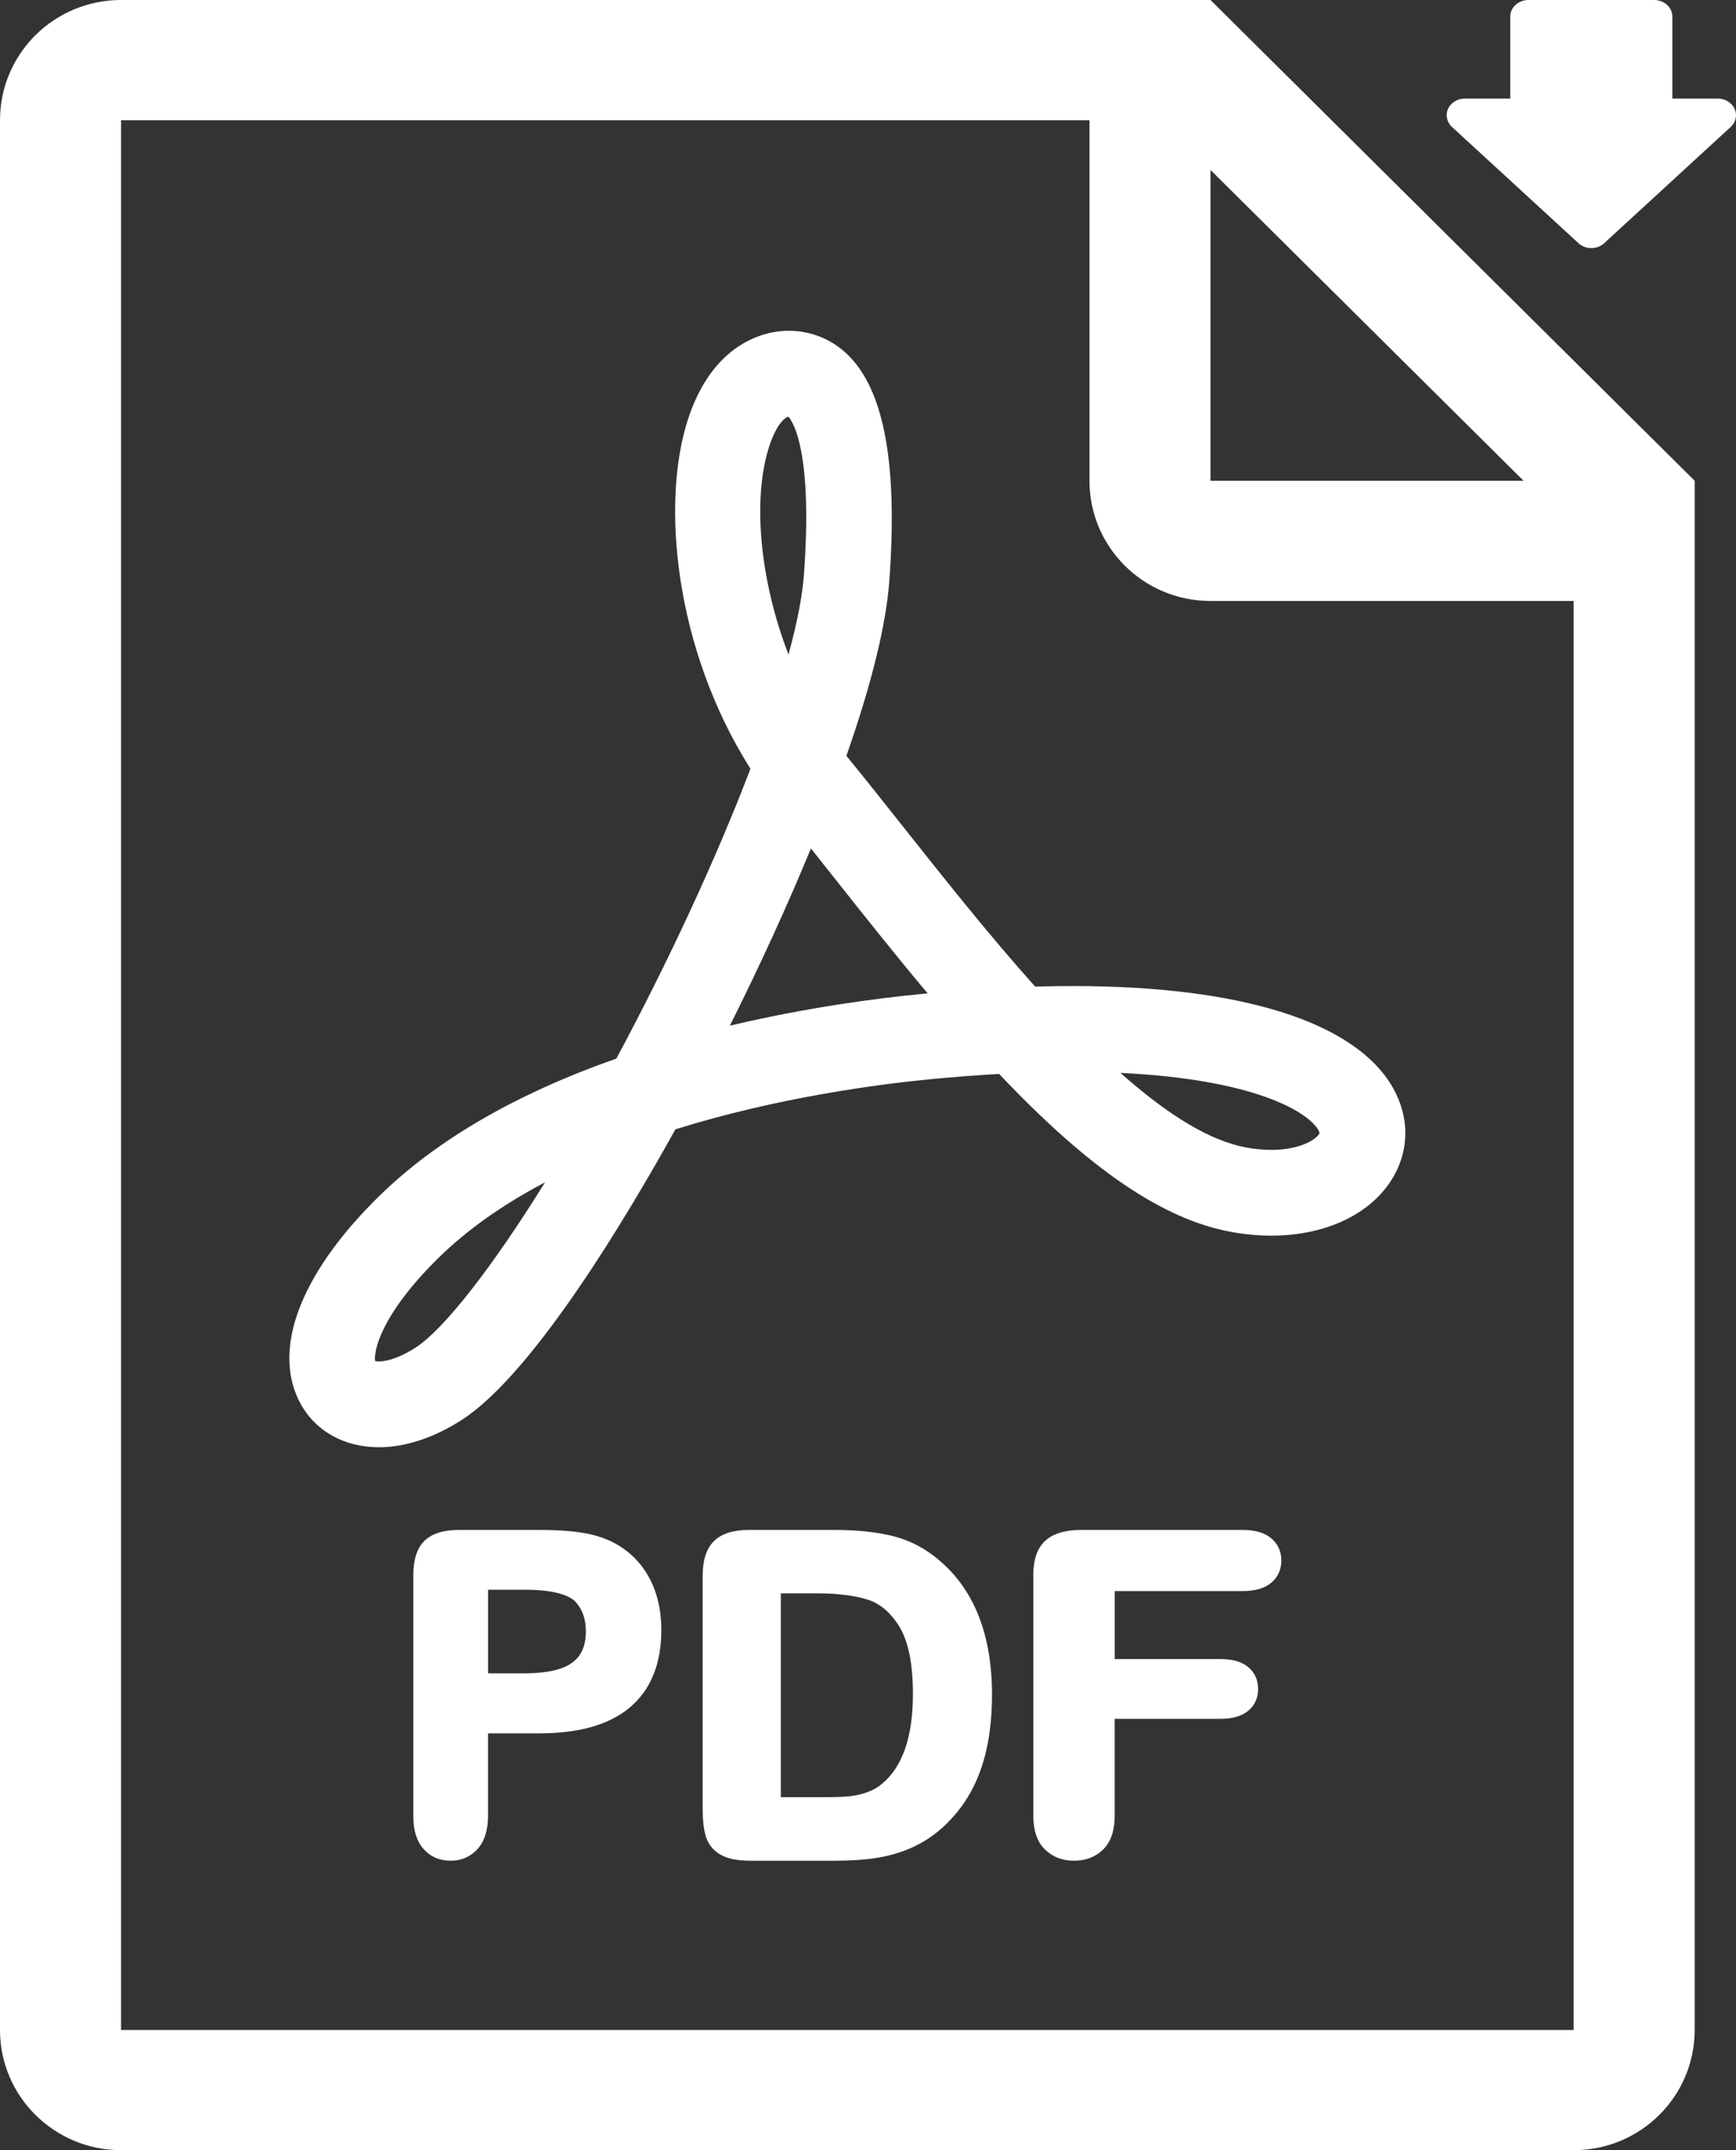
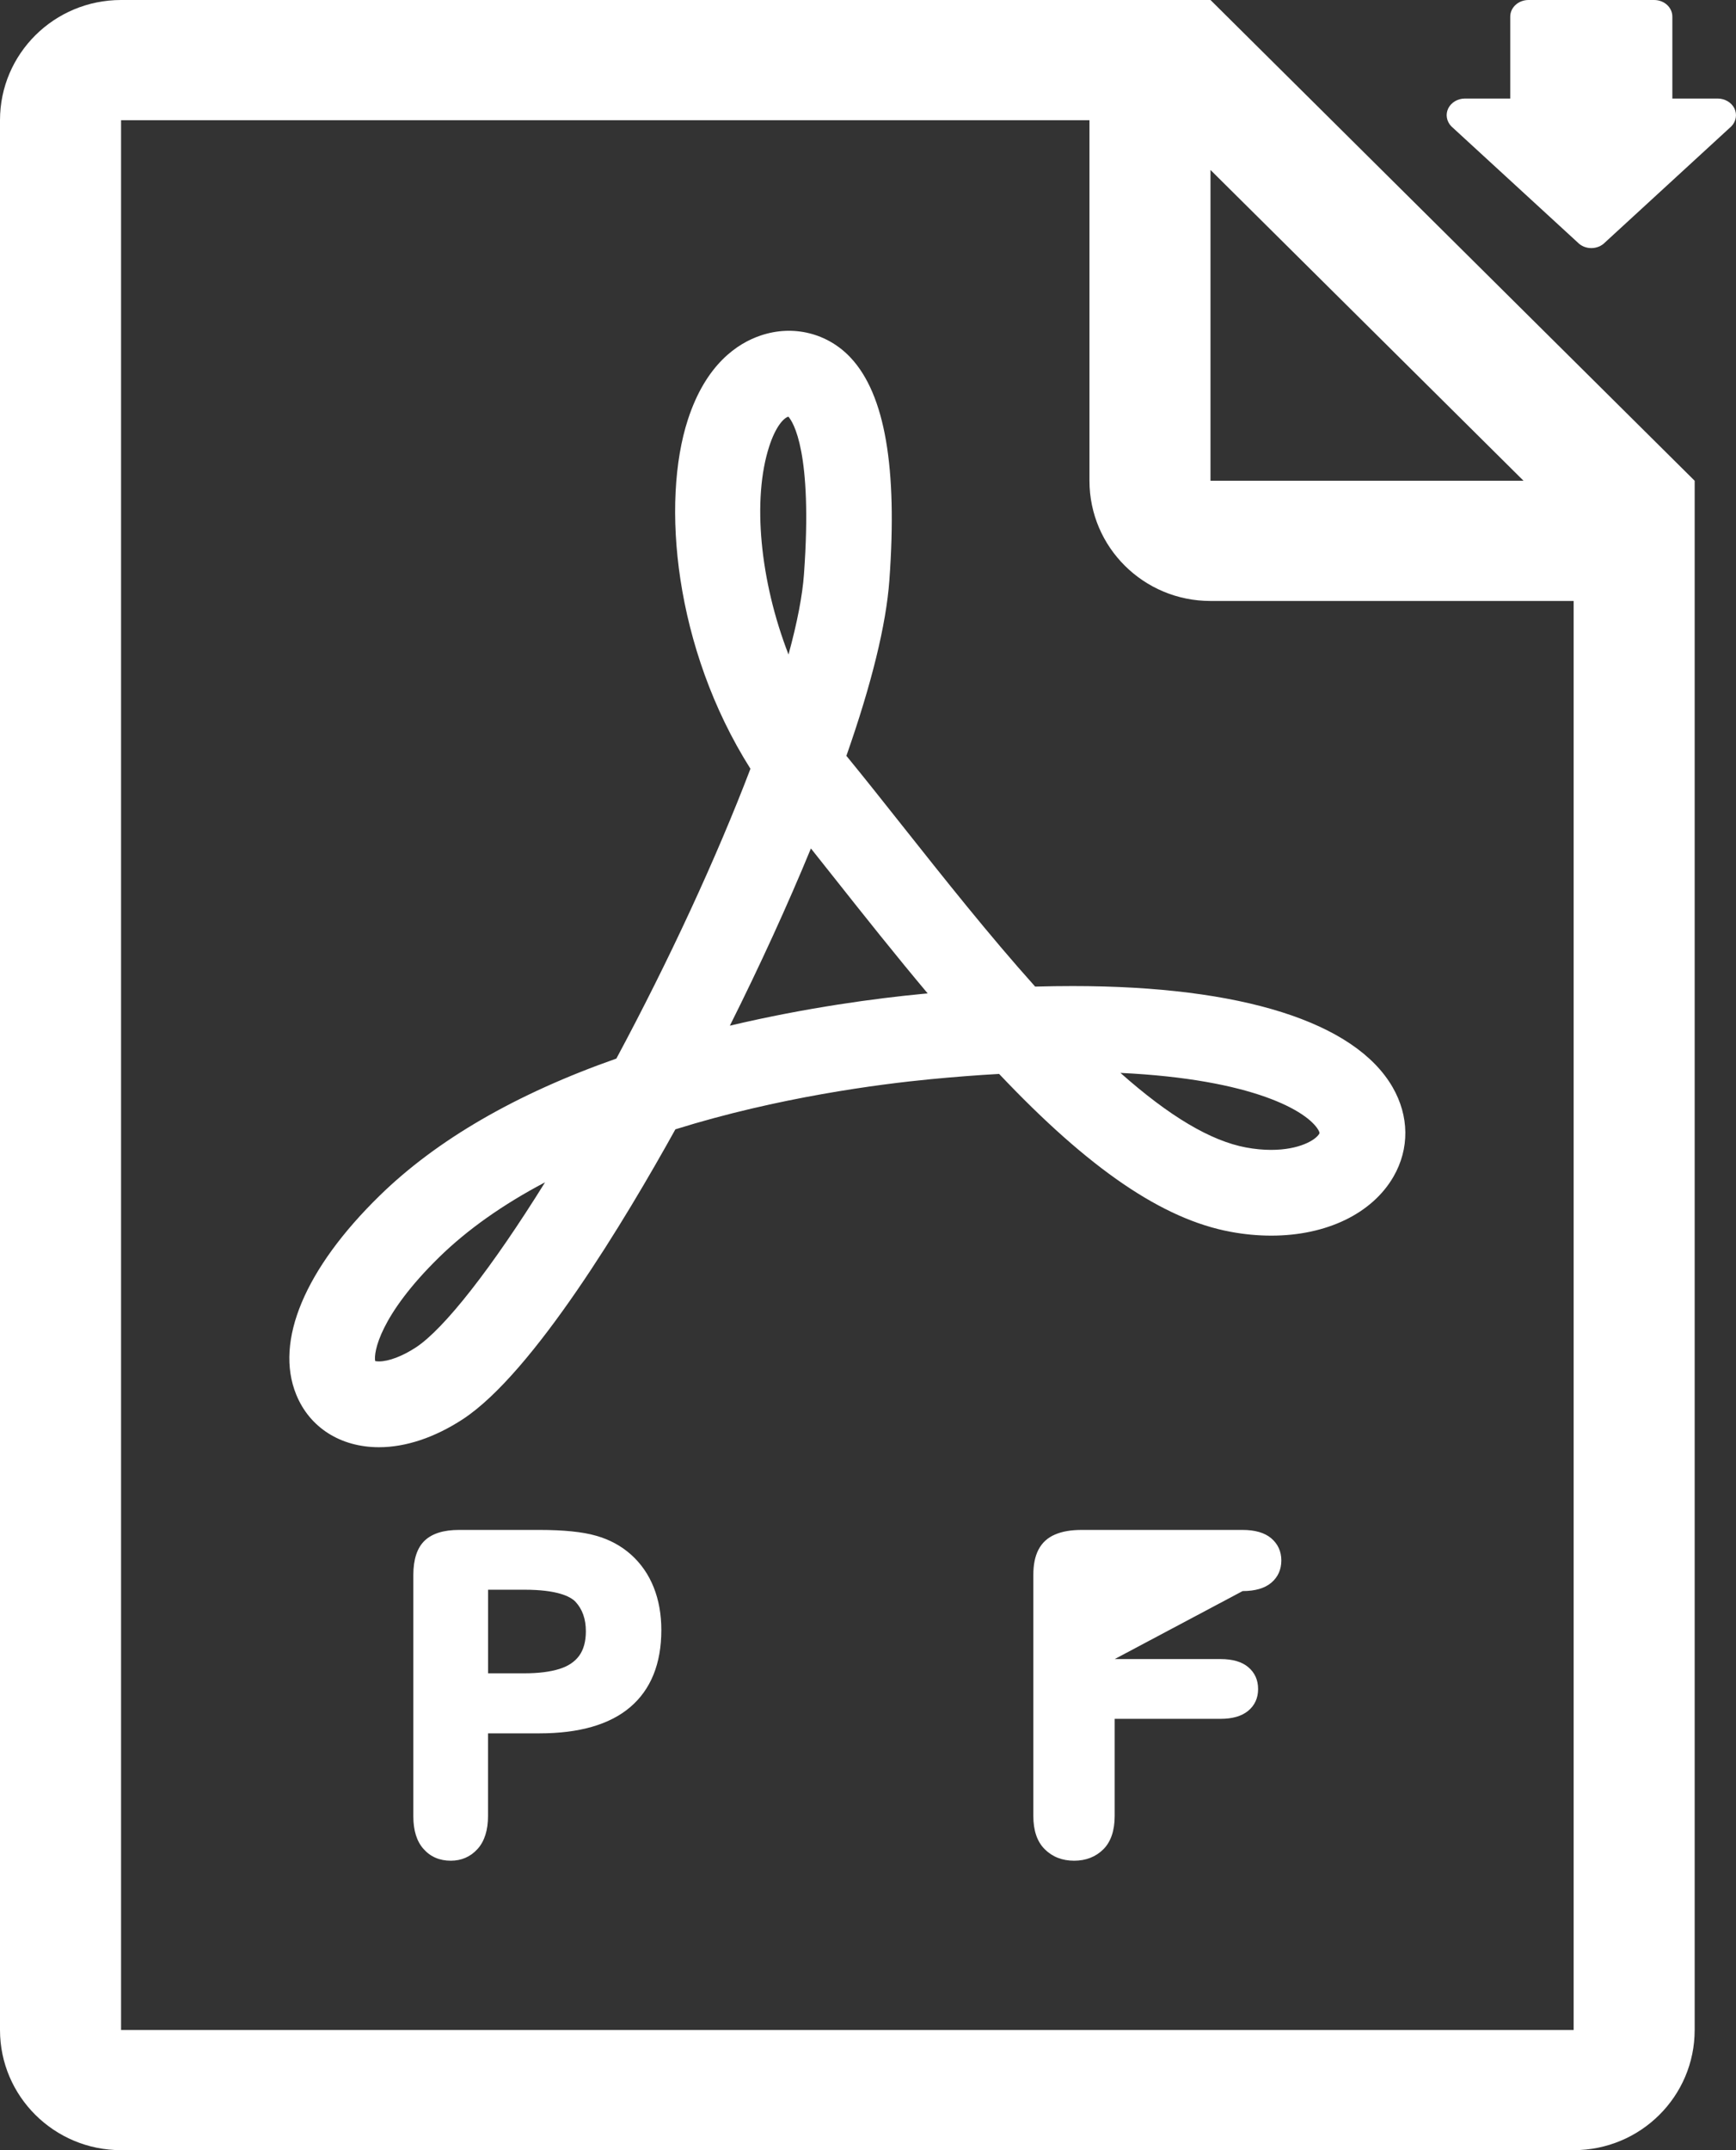
<svg xmlns="http://www.w3.org/2000/svg" width="42px" height="52px" viewBox="0 0 42 52" version="1.1">
  <rect x="0" y="0" width="42" height="52" fill="#333333" stroke="none" />
  <g id="Page-1" stroke="none" stroke-width="1" fill="none" fill-rule="evenodd">
    <g id="19700-storyfutures-designs-research-v1" transform="translate(-99, -2229)" fill="#FFFFFF">
      <g id="VP-SKILLS-REPORT" transform="translate(94, 1997)">
        <g id="pdf-copy" transform="translate(5, 232)">
          <path d="M38.169,5.863 C38.252,5.95 38.373,6 38.499,6 C38.627,6 38.747,5.95 38.831,5.863 L41.889,3.054 C42.004,2.934 42.032,2.766 41.961,2.62 C41.889,2.477 41.73,2.383 41.556,2.383 L40.46,2.383 L40.46,0.403 C40.461,0.18 40.264,0 40.019,0 L36.98,0 C36.736,0 36.538,0.18 36.538,0.403 L36.538,2.383 L35.443,2.383 C35.269,2.383 35.11,2.476 35.039,2.62 C34.967,2.765 34.997,2.934 35.111,3.054 L38.169,5.863 Z" id="Fill-1" />
          <path d="M31.896,27.33 C31.927,27.383 31.926,27.404 31.918,27.418 C31.831,27.57 31.437,27.809 30.752,27.809 C30.561,27.809 30.358,27.79 30.147,27.751 C29.293,27.592 28.296,27.001 27.107,25.947 C30.332,26.101 31.635,26.879 31.896,27.329 L31.896,27.33 Z M22.312,24.037 C21.21,24.143 19.531,24.362 17.658,24.805 C18.385,23.354 19.057,21.883 19.619,20.519 C19.814,20.764 20.013,21.014 20.216,21.271 C20.893,22.126 21.655,23.086 22.444,24.025 L22.312,24.037 Z M18.612,10.79 C18.763,10.327 18.95,10.118 19.066,10.079 C19.069,10.079 19.072,10.078 19.074,10.077 C19.187,10.204 19.665,10.928 19.451,13.886 C19.414,14.403 19.288,15.055 19.077,15.829 C18.385,14.048 18.195,12.068 18.612,10.79 Z M10.059,32.588 C9.736,32.799 9.403,32.925 9.168,32.925 C9.124,32.925 9.094,32.921 9.077,32.916 C9.036,32.71 9.183,31.815 10.63,30.4 C11.31,29.736 12.169,29.129 13.187,28.593 C11.903,30.66 10.747,32.138 10.059,32.588 Z M25.044,23.86 C23.93,22.618 22.831,21.23 21.84,19.981 C21.373,19.391 20.926,18.828 20.508,18.317 L20.477,18.28 C21.089,16.535 21.439,15.107 21.517,14.035 C21.715,11.304 21.41,9.544 20.586,8.657 C20.029,8.057 19.192,7.848 18.406,8.113 C17.842,8.302 17.079,8.808 16.643,10.146 C15.993,12.14 16.308,15.671 18.156,18.592 C17.331,20.754 16.181,23.237 14.912,25.601 C12.493,26.45 10.566,27.565 9.183,28.918 C7.375,30.684 6.641,32.436 7.166,33.725 C7.49,34.524 8.239,35 9.169,35 C9.816,35 10.517,34.766 11.195,34.324 C12.906,33.204 15.141,29.474 16.34,27.312 C18.819,26.537 21.268,26.22 22.512,26.1 C23.075,26.046 23.634,26.002 24.172,25.972 C26.35,28.274 28.131,29.487 29.772,29.79 C30.103,29.852 30.433,29.883 30.756,29.883 C32.093,29.883 33.198,29.349 33.714,28.455 C34.103,27.78 34.095,26.992 33.692,26.293 C32.781,24.715 30.033,23.847 25.954,23.847 C25.661,23.847 25.358,23.851 25.044,23.86 L25.044,23.86 Z" id="Fill-3" />
          <path d="M38.073,49.094 L2.929,49.094 L2.929,2.907 L26.358,2.907 L26.358,11.627 C26.358,13.233 27.668,14.534 29.286,14.534 L38.072,14.534 L38.072,49.094 L38.073,49.094 Z M29.286,4.11 L36.86,11.627 L29.286,11.627 L29.286,4.11 Z M29.286,0 L2.928,0 C1.313,0 0,1.299 0,2.907 L0,49.093 C0,50.699 1.313,52 2.928,52 L38.072,52 C39.691,52 41,50.699 41,49.093 L41,11.627 L29.286,0 Z" id="Fill-5" />
          <path d="M14.013,40.042 C13.904,40.19 13.749,40.294 13.537,40.361 C13.312,40.432 13.026,40.468 12.684,40.468 L11.808,40.468 L11.808,38.446 L12.685,38.446 C13.474,38.446 13.794,38.606 13.921,38.735 C14.091,38.919 14.174,39.153 14.174,39.452 C14.174,39.698 14.119,39.896 14.013,40.042 Z M15.27,37.6 C15.031,37.386 14.745,37.231 14.419,37.14 C14.098,37.047 13.638,37 13.051,37 L11.106,37 C10.735,37 10.457,37.086 10.276,37.257 C10.094,37.429 10,37.71 10,38.088 L10,43.928 C10,44.268 10.083,44.533 10.247,44.716 C10.413,44.904 10.635,45 10.906,45 C11.165,45 11.384,44.904 11.555,44.715 C11.722,44.529 11.807,44.261 11.807,43.918 L11.807,41.92 L13.051,41.92 C14.012,41.92 14.749,41.708 15.243,41.289 C15.745,40.864 16,40.236 16,39.422 C16,39.042 15.938,38.696 15.816,38.39 C15.693,38.08 15.509,37.815 15.27,37.6 L15.27,37.6 Z" id="Fill-7" />
-           <path d="M21.342,43.138 C21.239,43.226 21.116,43.296 20.975,43.346 C20.827,43.397 20.683,43.43 20.547,43.442 C20.403,43.456 20.199,43.463 19.941,43.463 L18.891,43.463 L18.891,38.534 L19.786,38.534 C20.255,38.534 20.657,38.584 20.982,38.683 C21.285,38.774 21.547,38.994 21.759,39.34 C21.976,39.693 22.087,40.241 22.087,40.97 C22.087,41.997 21.837,42.726 21.342,43.138 Z M22.724,37.736 C22.394,37.452 22.021,37.255 21.615,37.152 C21.219,37.051 20.74,37 20.192,37 L18.124,37 C17.742,37 17.456,37.09 17.274,37.27 C17.092,37.449 17,37.73 17,38.105 L17,43.753 C17,44.017 17.024,44.23 17.073,44.4 C17.128,44.594 17.247,44.745 17.426,44.85 C17.597,44.951 17.837,45 18.157,45 L20.225,45 C20.591,45 20.925,44.977 21.219,44.93 C21.518,44.882 21.802,44.799 22.062,44.682 C22.325,44.564 22.569,44.405 22.791,44.209 C23.069,43.958 23.301,43.669 23.48,43.349 C23.656,43.031 23.79,42.669 23.874,42.276 C23.958,41.886 24,41.449 24,40.979 C23.999,39.54 23.57,38.448 22.724,37.736 L22.724,37.736 Z" id="Fill-9" />
-           <path d="M30.062,37 L26.17,37 C25.911,37 25.701,37.036 25.528,37.11 C25.344,37.187 25.207,37.313 25.12,37.486 C25.039,37.647 25,37.844 25,38.088 L25,43.918 C25,44.269 25.092,44.539 25.273,44.719 C25.457,44.905 25.697,45 25.987,45 C26.271,45 26.509,44.907 26.695,44.723 C26.876,44.541 26.968,44.27 26.968,43.918 L26.968,41.569 L29.528,41.569 C29.815,41.569 30.039,41.505 30.195,41.377 C30.356,41.245 30.438,41.067 30.438,40.848 C30.438,40.63 30.358,40.452 30.2,40.319 C30.046,40.189 29.821,40.123 29.529,40.123 L26.969,40.123 L26.969,38.479 L30.063,38.479 C30.366,38.479 30.599,38.411 30.757,38.277 C30.918,38.141 31,37.959 31,37.738 C31,37.521 30.918,37.341 30.756,37.202 C30.596,37.067 30.363,37 30.062,37 L30.062,37 Z" id="Fill-11" />
+           <path d="M30.062,37 L26.17,37 C25.911,37 25.701,37.036 25.528,37.11 C25.344,37.187 25.207,37.313 25.12,37.486 C25.039,37.647 25,37.844 25,38.088 L25,43.918 C25,44.269 25.092,44.539 25.273,44.719 C25.457,44.905 25.697,45 25.987,45 C26.271,45 26.509,44.907 26.695,44.723 C26.876,44.541 26.968,44.27 26.968,43.918 L26.968,41.569 L29.528,41.569 C29.815,41.569 30.039,41.505 30.195,41.377 C30.356,41.245 30.438,41.067 30.438,40.848 C30.438,40.63 30.358,40.452 30.2,40.319 C30.046,40.189 29.821,40.123 29.529,40.123 L26.969,40.123 L30.063,38.479 C30.366,38.479 30.599,38.411 30.757,38.277 C30.918,38.141 31,37.959 31,37.738 C31,37.521 30.918,37.341 30.756,37.202 C30.596,37.067 30.363,37 30.062,37 L30.062,37 Z" id="Fill-11" />
        </g>
      </g>
    </g>
  </g>
</svg>